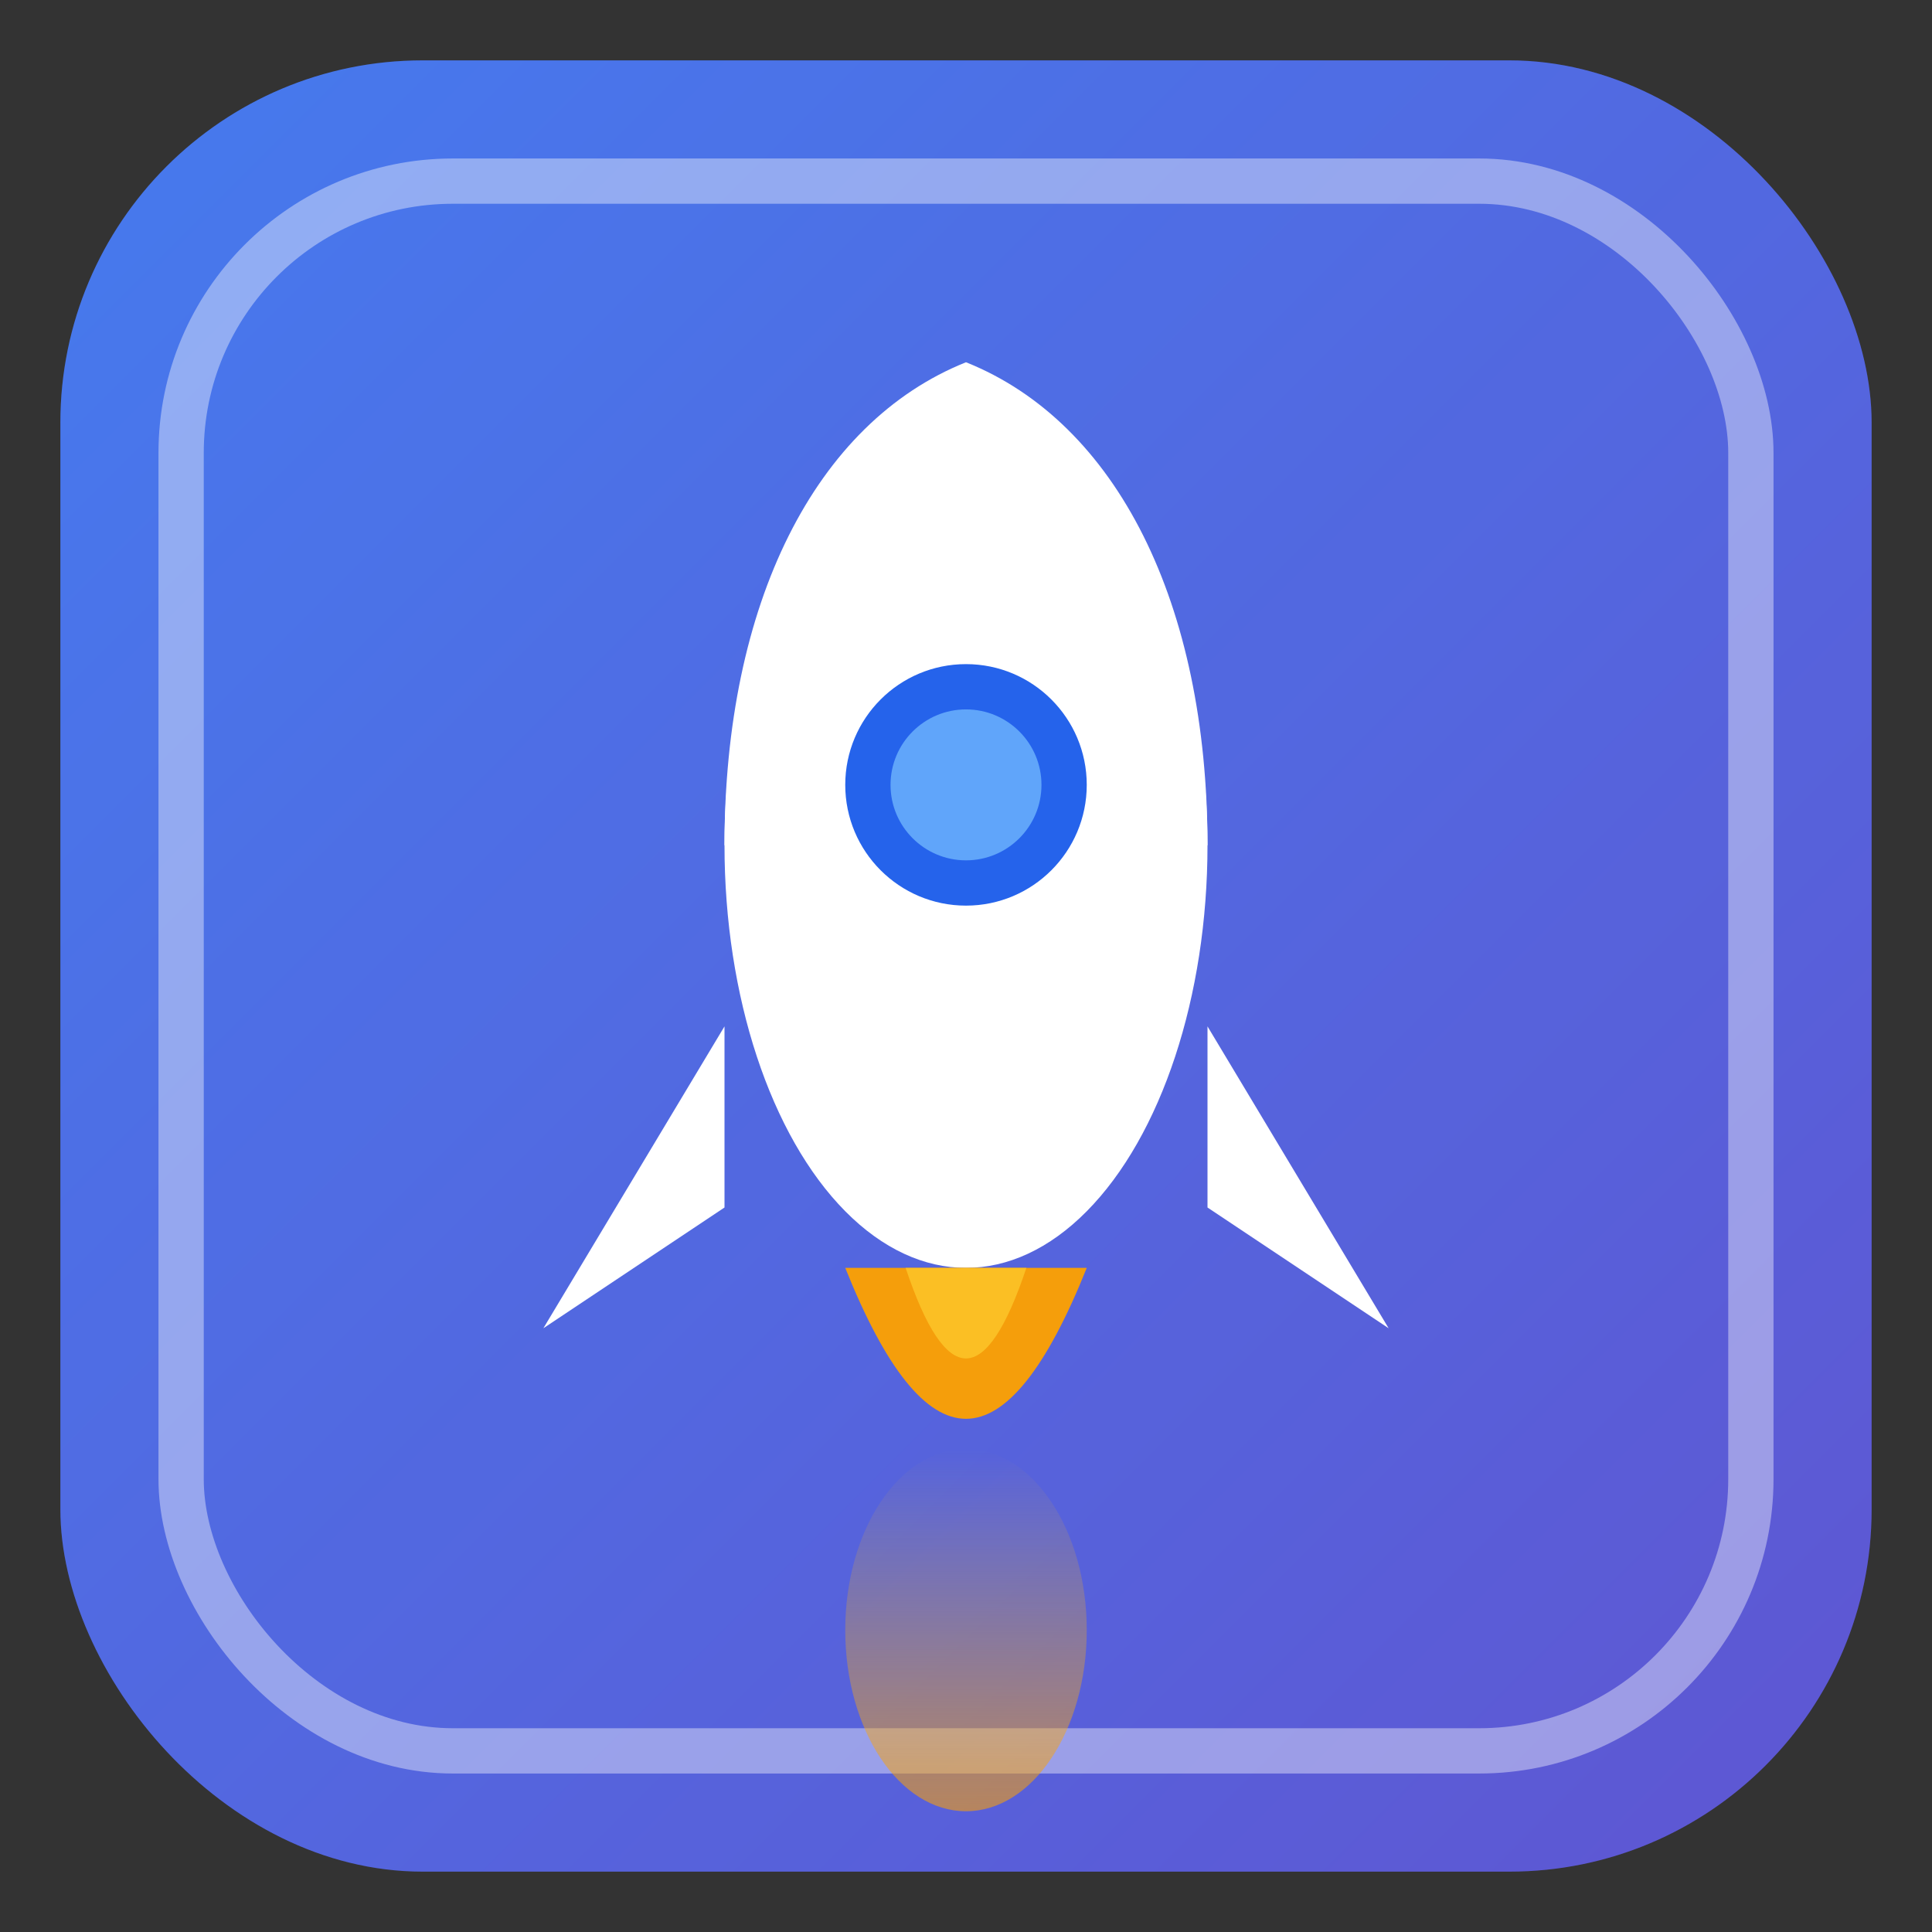
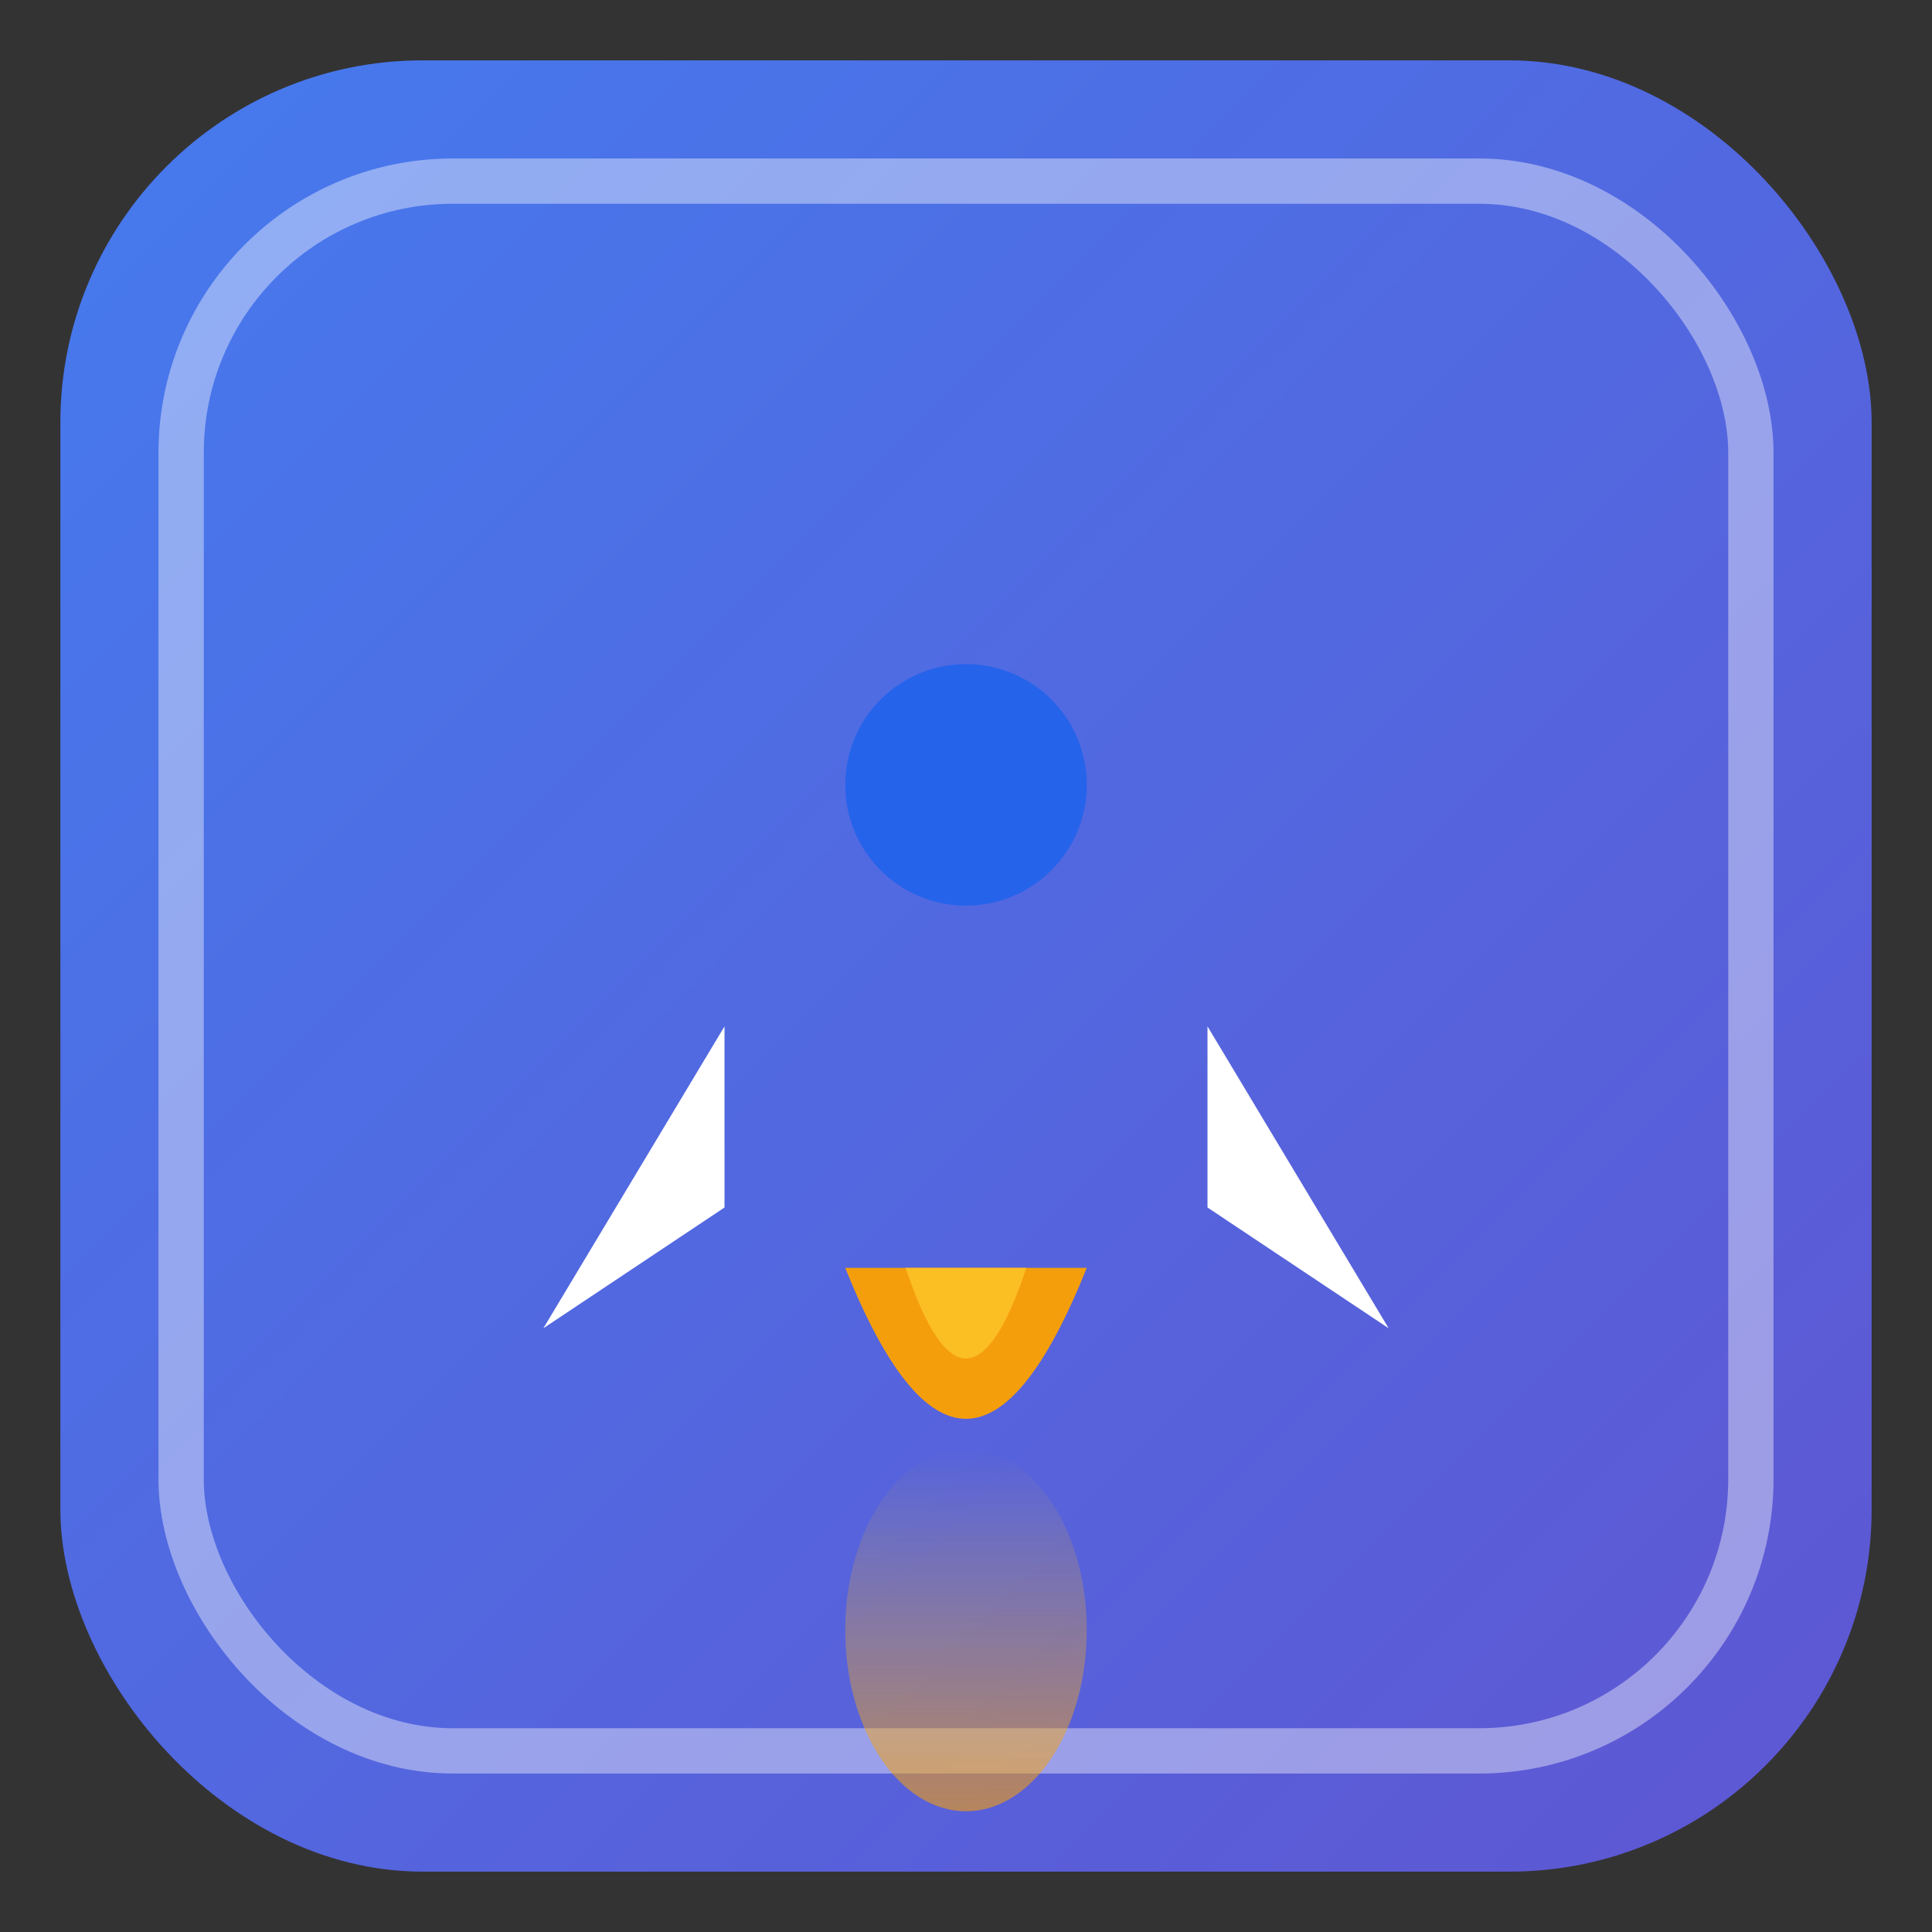
<svg xmlns="http://www.w3.org/2000/svg" viewBox="0 0 64 64">
  <rect x="0" y="0" width="64" height="64" fill="#333333" stroke="none" />
  <defs>
    <linearGradient id="bgGradient" x1="0%" y1="0%" x2="100%" y2="100%">
      <stop offset="0%" style="stop-color:#2563eb" />
      <stop offset="100%" style="stop-color:#4338ca" />
    </linearGradient>
    <linearGradient id="trailGradient" x1="0%" y1="0%" x2="0%" y2="100%">
      <stop offset="0%" style="stop-color:#fbbf24;stop-opacity:0" />
      <stop offset="100%" style="stop-color:#f59e0b;stop-opacity:0.6" />
    </linearGradient>
  </defs>
  <rect x="2" y="2" width="60" height="60" rx="12" ry="12" fill="url(#bgGradient)" />
  <rect x="2" y="2" width="60" height="60" rx="12" ry="12" fill="white" fill-opacity="0.15" />
  <rect x="6" y="6" width="52" height="52" rx="9" ry="9" fill="none" stroke="white" stroke-opacity="0.4" stroke-width="1.5" />
  <ellipse cx="32" cy="54" rx="4" ry="6" fill="url(#trailGradient)" />
  <g transform="translate(32, 28)">
-     <ellipse cx="0" cy="0" rx="8" ry="14" fill="white" />
-     <path d="M0,-16 C-5,-14 -8,-8 -8,0 L8,0 C8,-8 5,-14 0,-16 Z" fill="white" />
    <circle cx="0" cy="-2" r="4" fill="#2563eb" />
-     <circle cx="0" cy="-2" r="2.5" fill="#60a5fa" />
    <path d="M-8,6 L-14,16 L-8,12 Z" fill="white" />
    <path d="M8,6 L14,16 L8,12 Z" fill="white" />
    <path d="M-4,14 Q0,24 4,14 Z" fill="#f59e0b" />
    <path d="M-2,14 Q0,20 2,14 Z" fill="#fbbf24" />
  </g>
</svg>